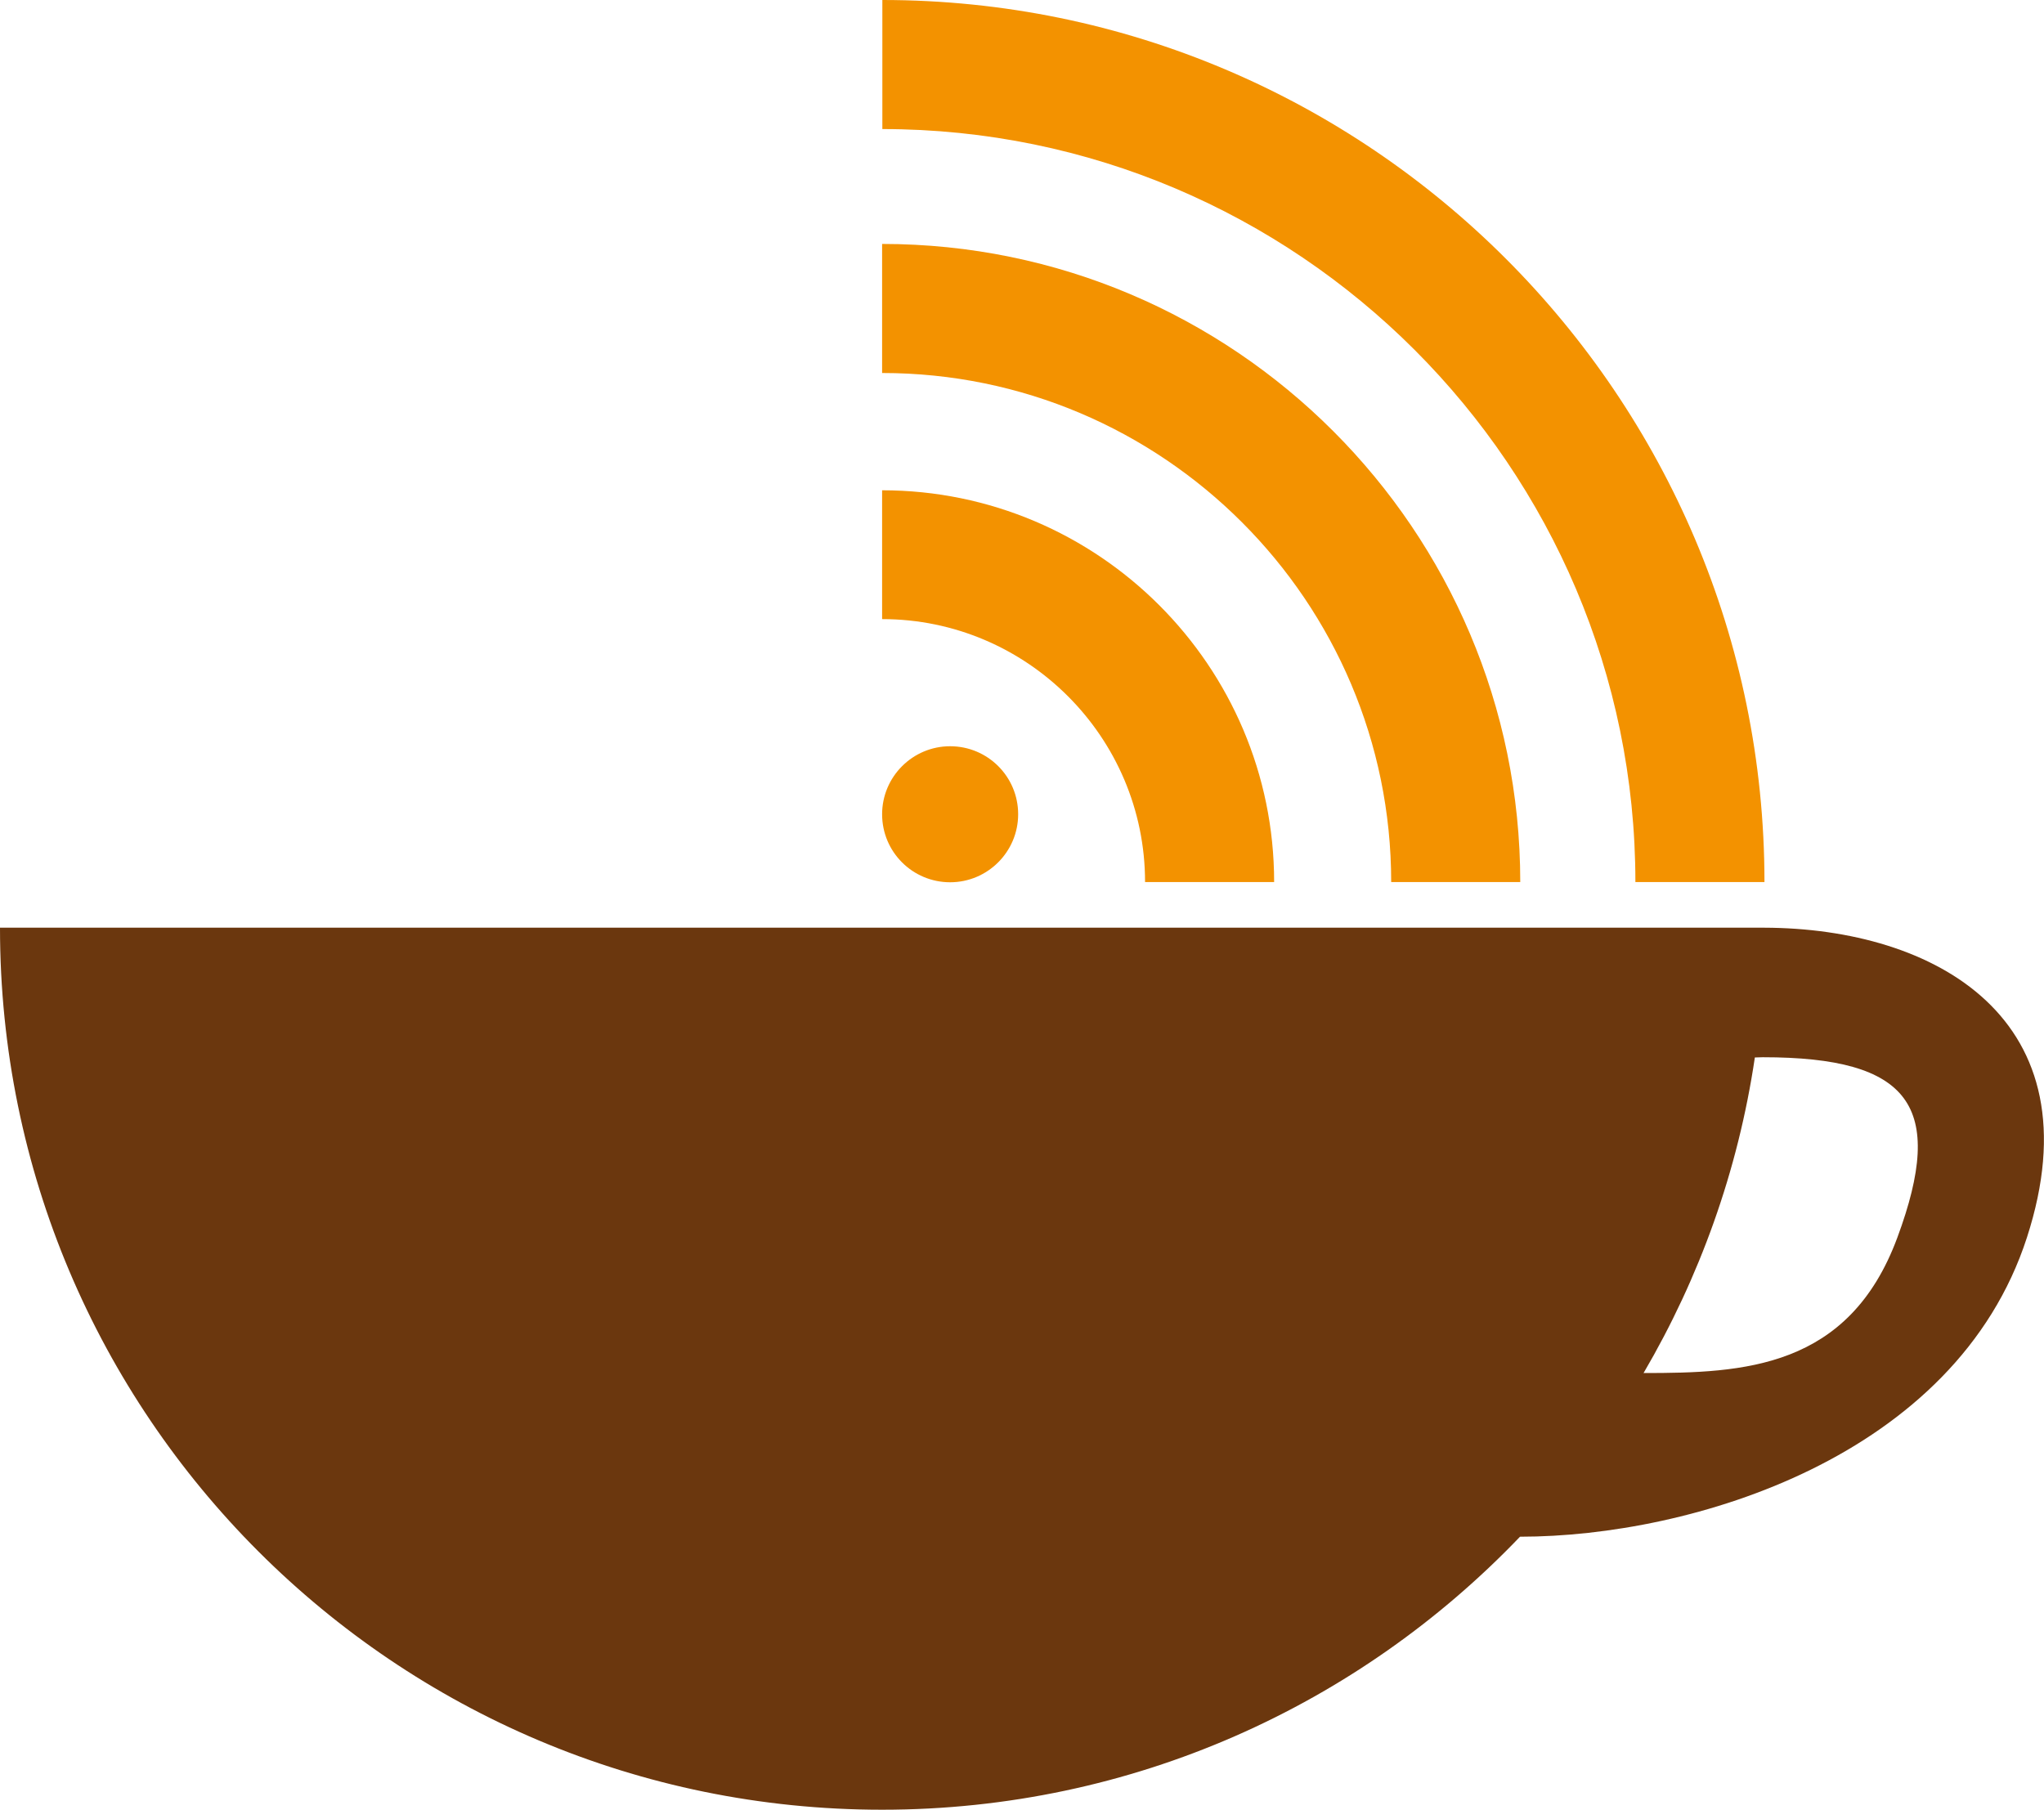
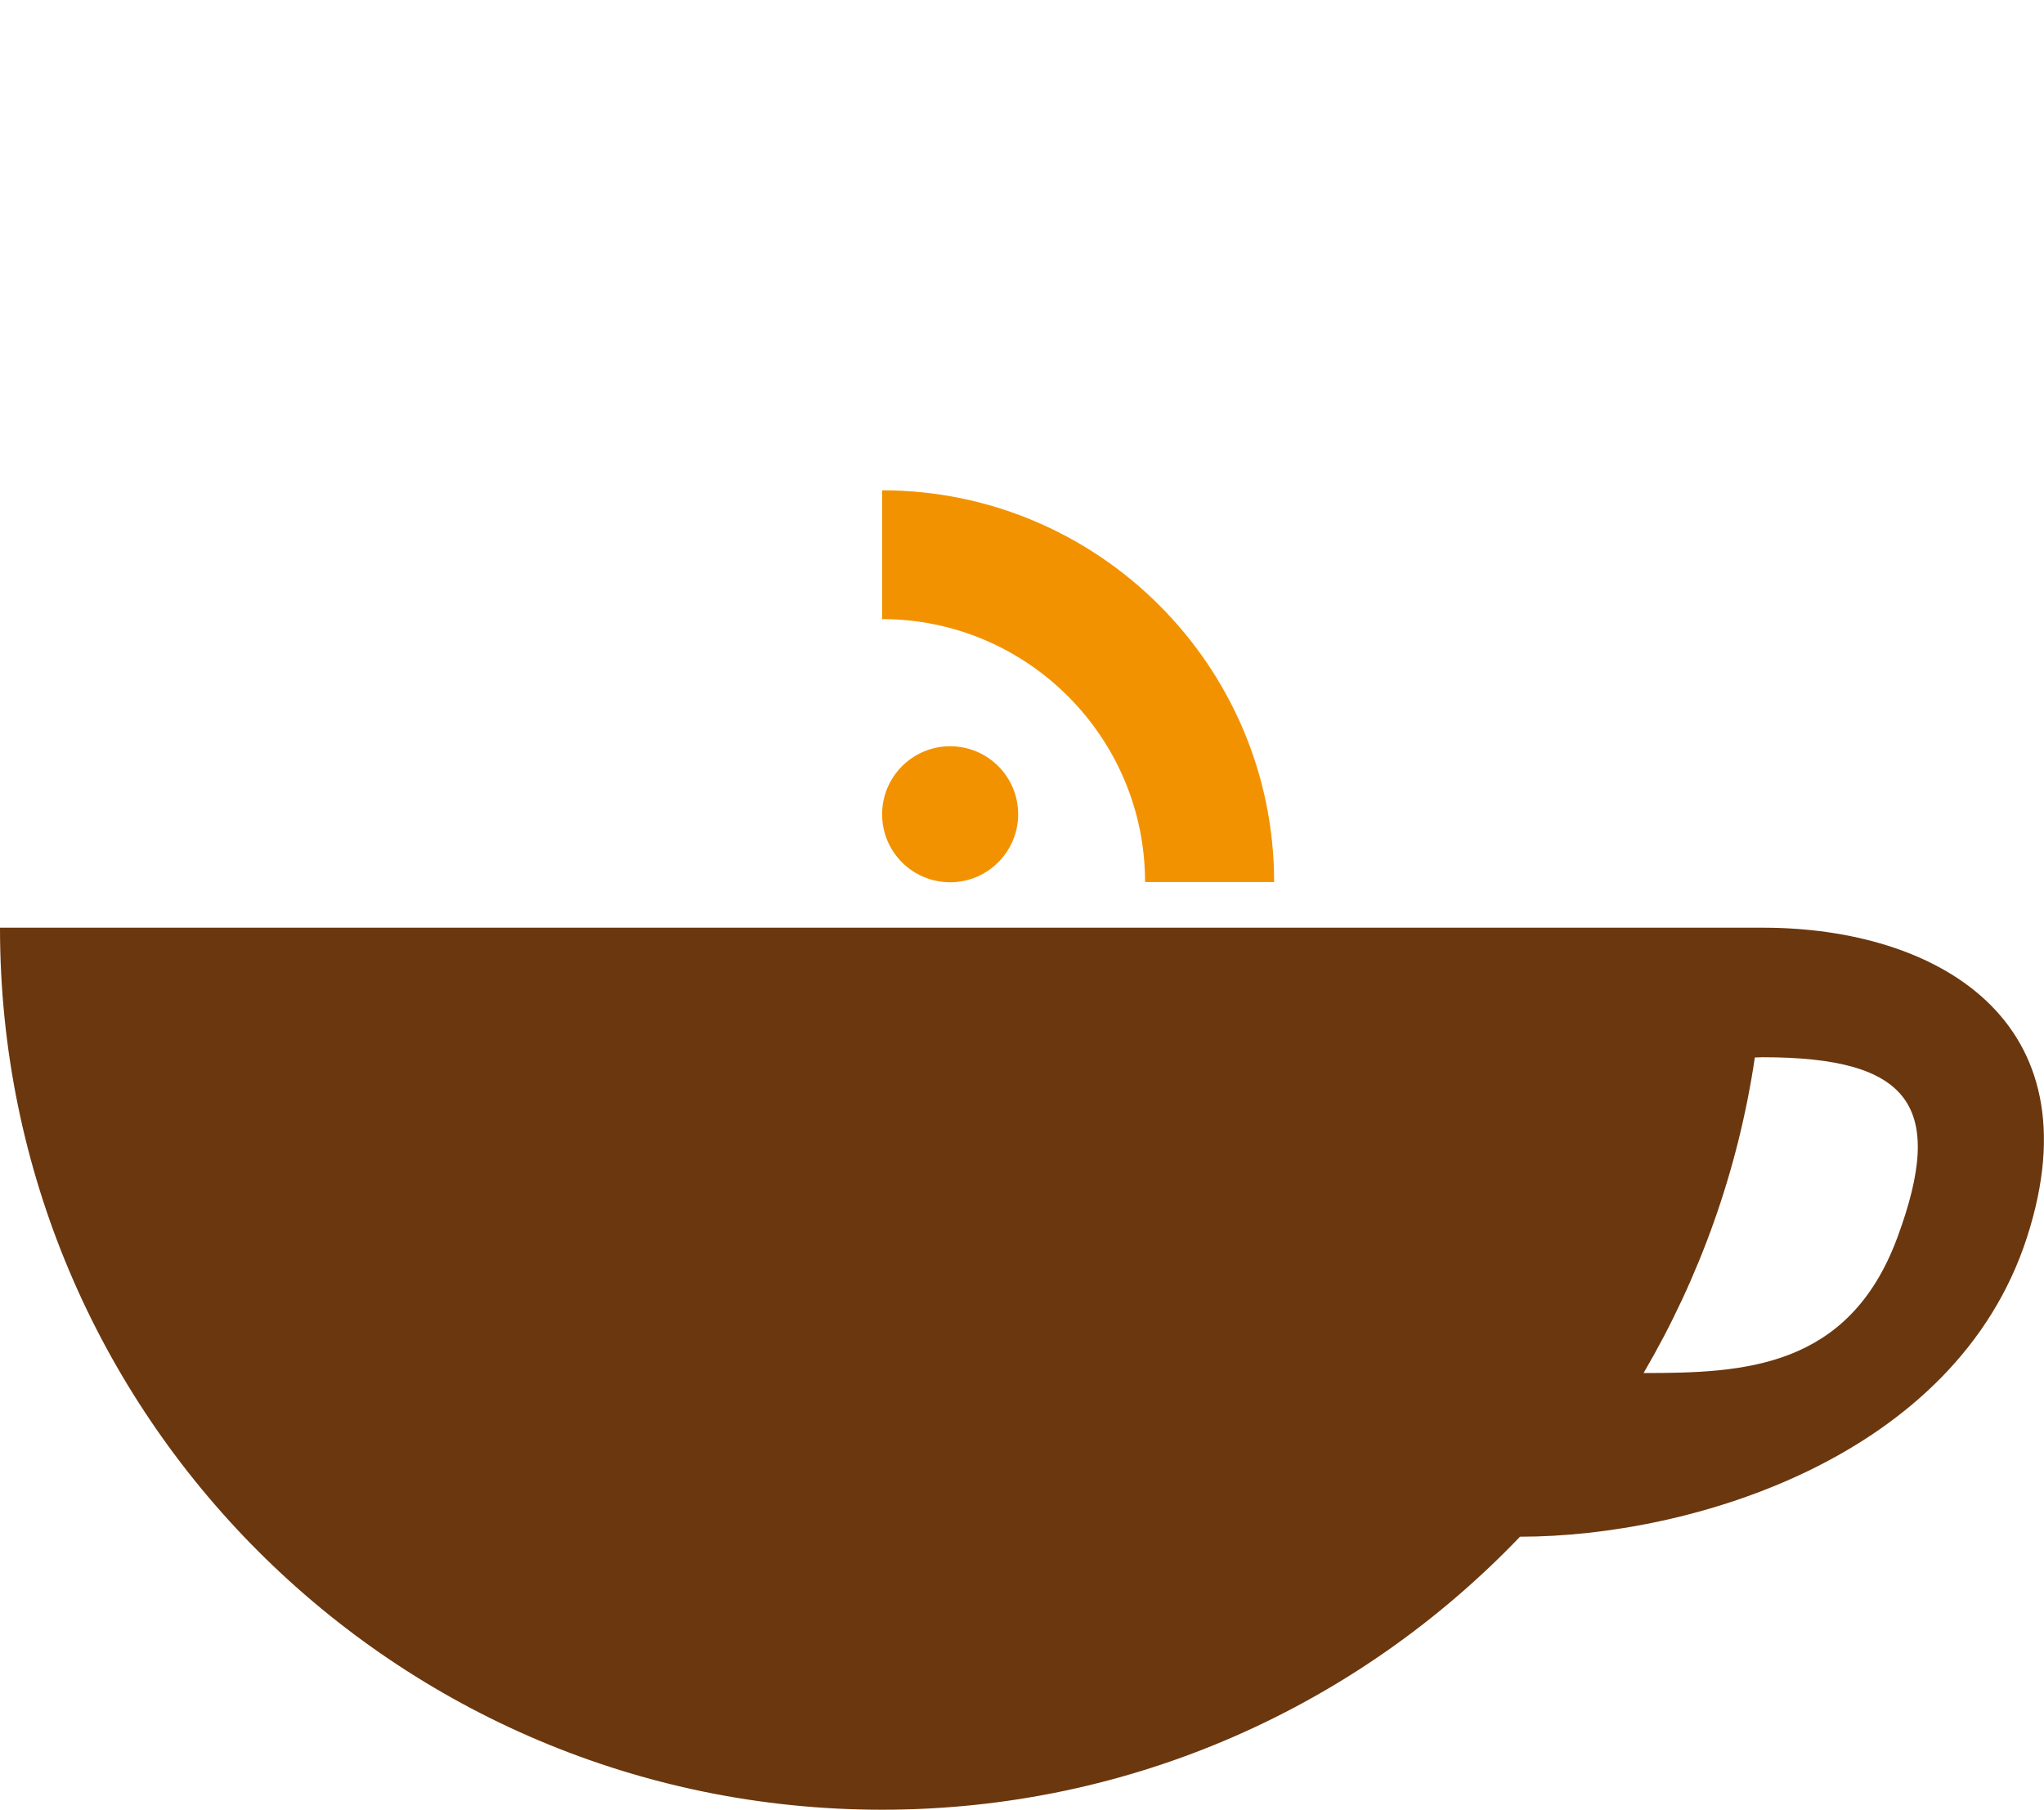
<svg xmlns="http://www.w3.org/2000/svg" version="1.1" id="Livello_1" x="0px" y="0px" viewBox="0 0 85.04 75.3" style="enable-background:new 0 0 85.04 75.3;" xml:space="preserve">
  <style type="text/css">
	.st0{fill:#F39200;}
	.st1{fill:#6B370E;}
</style>
  <g>
    <path class="st0" d="M42.36,33.88c0,1.56-1.27,2.83-2.83,2.83c-1.56,0-2.83-1.26-2.83-2.83c0-1.56,1.27-2.83,2.83-2.83   C41.09,31.05,42.36,32.31,42.36,33.88" />
    <path class="st0" d="M53.01,36.7h-5.37c0-6.03-4.91-10.94-10.94-10.94V20.4C45.69,20.4,53.01,27.71,53.01,36.7" />
-     <path class="st0" d="M63.25,36.7h-5.37c0-11.68-9.5-21.18-21.18-21.18v-5.37C51.34,10.15,63.25,22.06,63.25,36.7" />
-     <path class="st0" d="M73.41,36.7h-5.37c0-17.28-14.06-31.33-31.33-31.33V0C56.94,0,73.41,16.46,73.41,36.7" />
    <path class="st1" d="M78.94,51.49c-2.02,5.46-6.41,5.64-10.55,5.64c0,0-0.01,0-0.01,0c2.32-3.96,3.93-8.4,4.63-13.13   c0.11,0,0.21-0.01,0.33-0.01C79.49,43.99,80.96,46.03,78.94,51.49 M73.41,38.6L73.41,38.6L0,38.6c0,20.27,16.43,36.7,36.7,36.7   c10.44,0,19.85-4.37,26.54-11.36c0,0,0.01,0,0.01,0c7.11,0,18.12-3.3,21.08-12.45C87.28,42.38,80.49,38.62,73.41,38.6" />
  </g>
</svg>